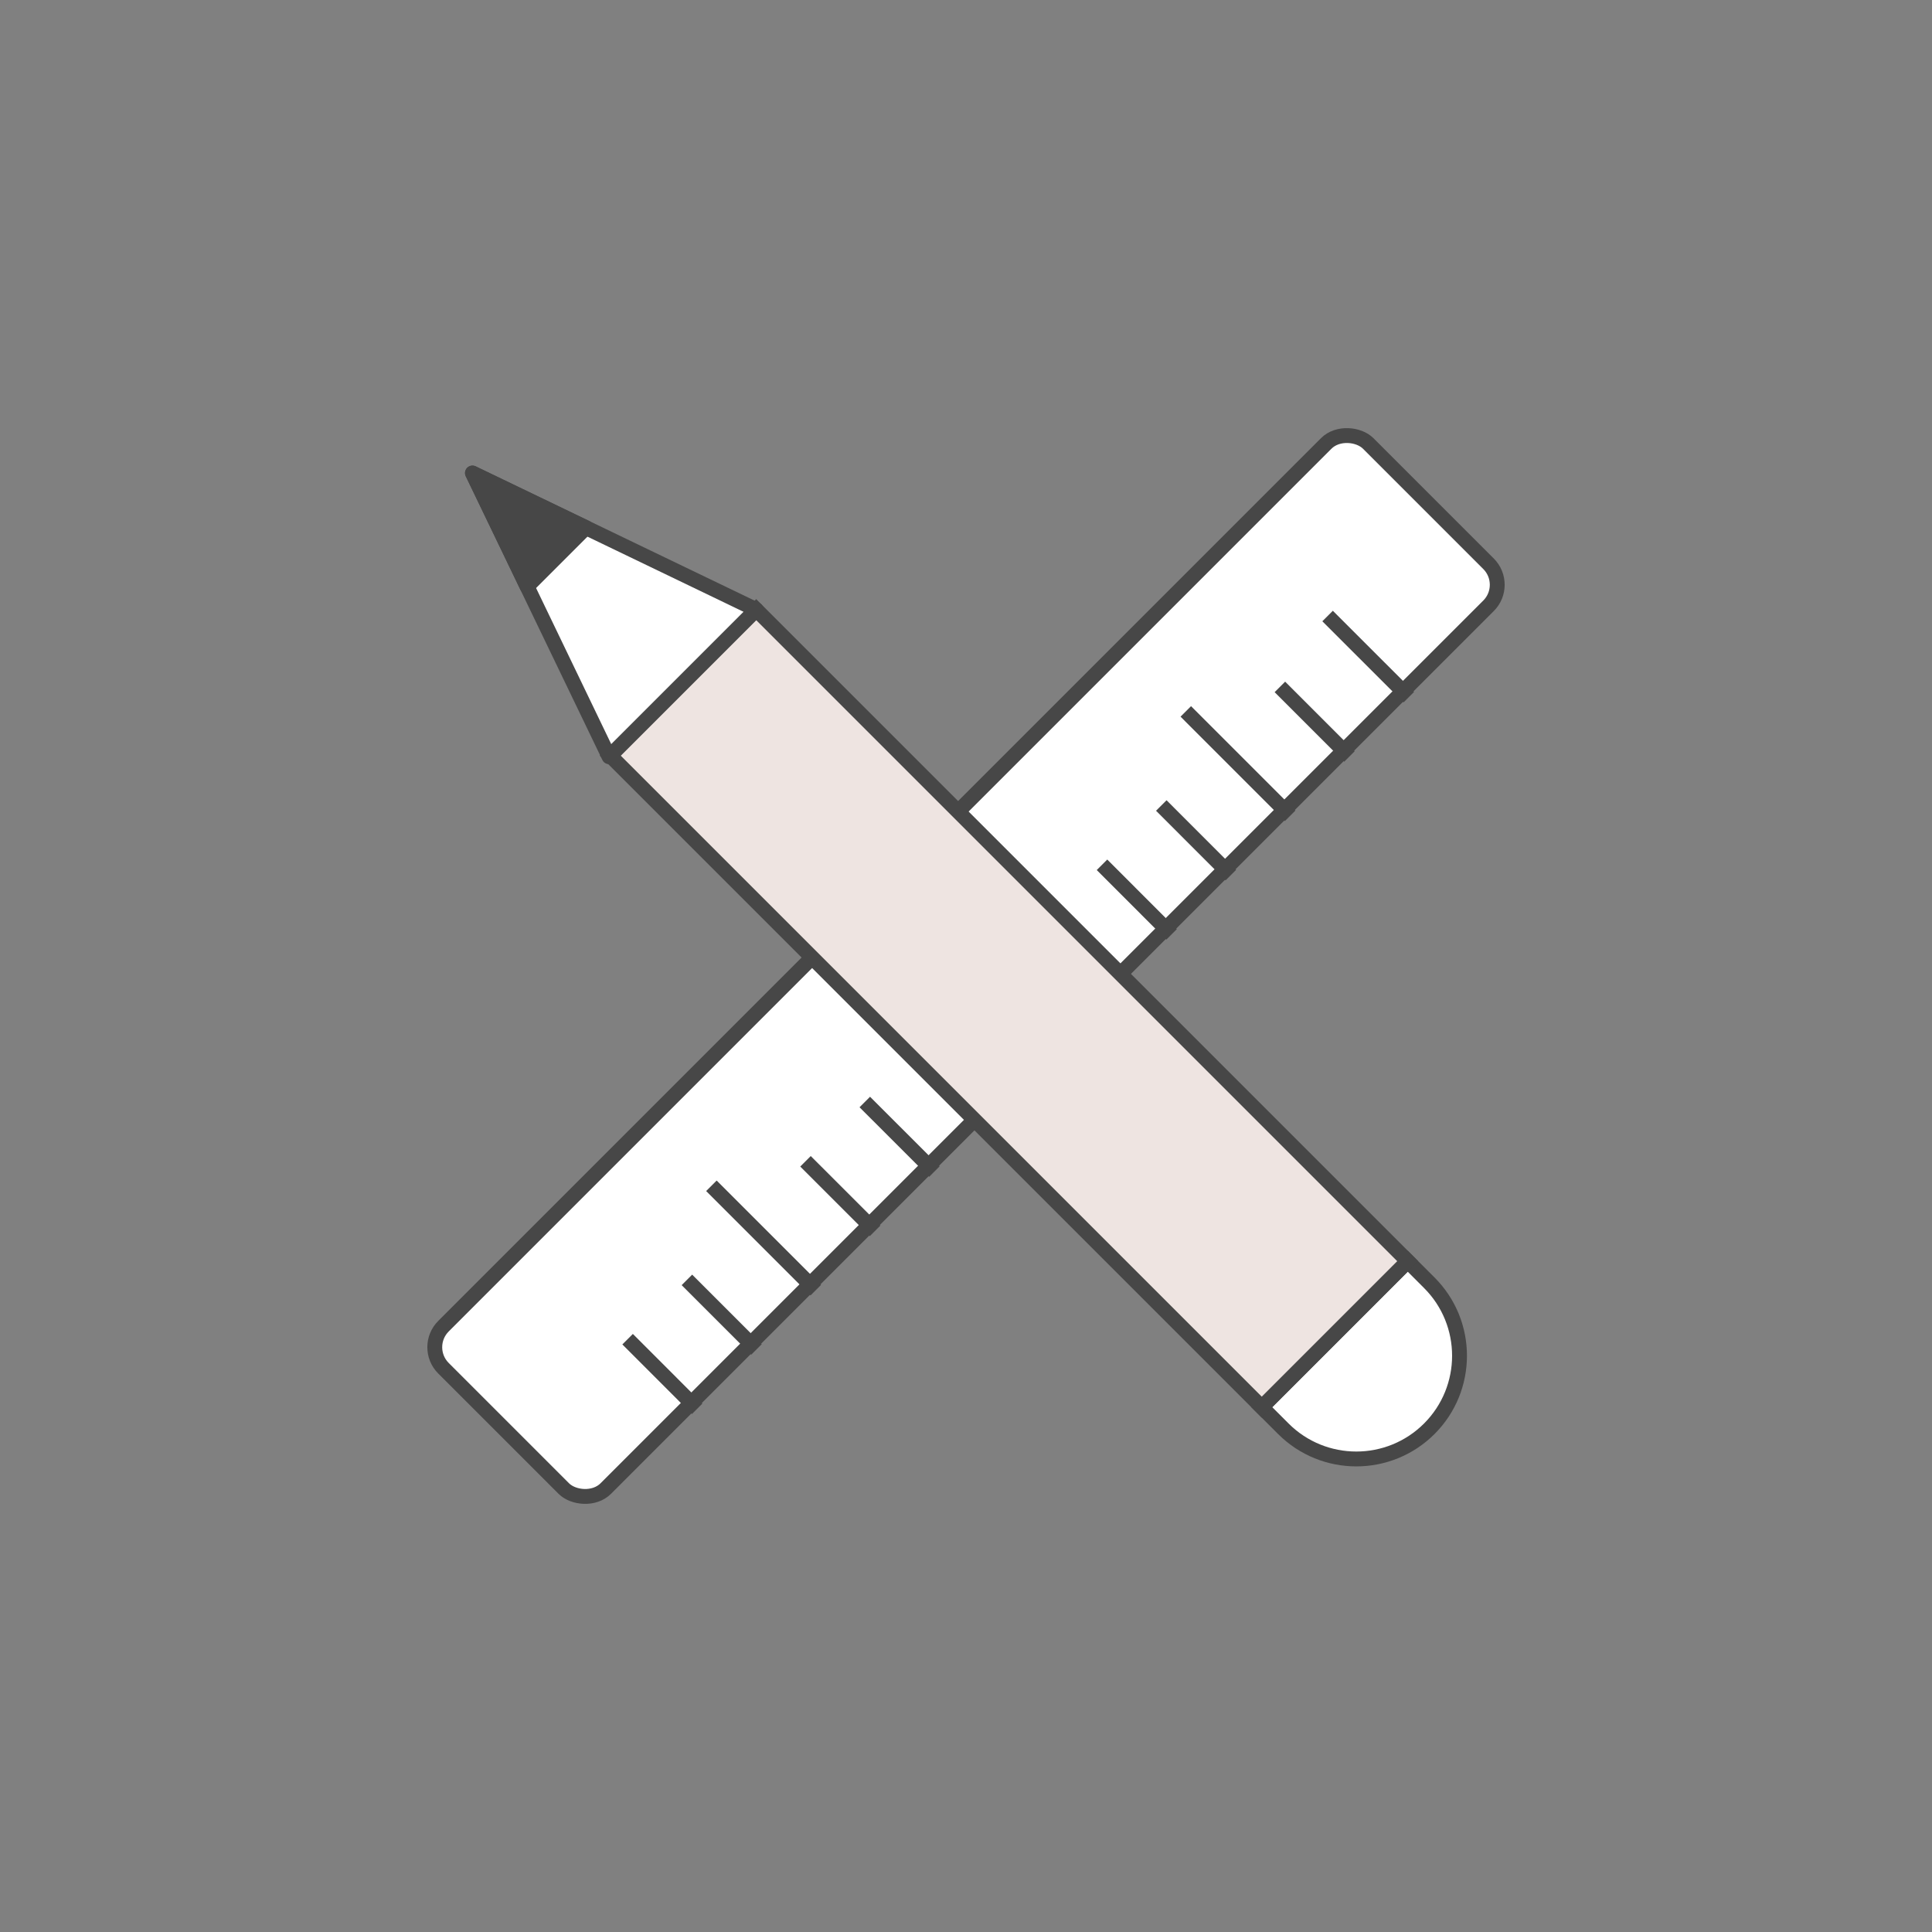
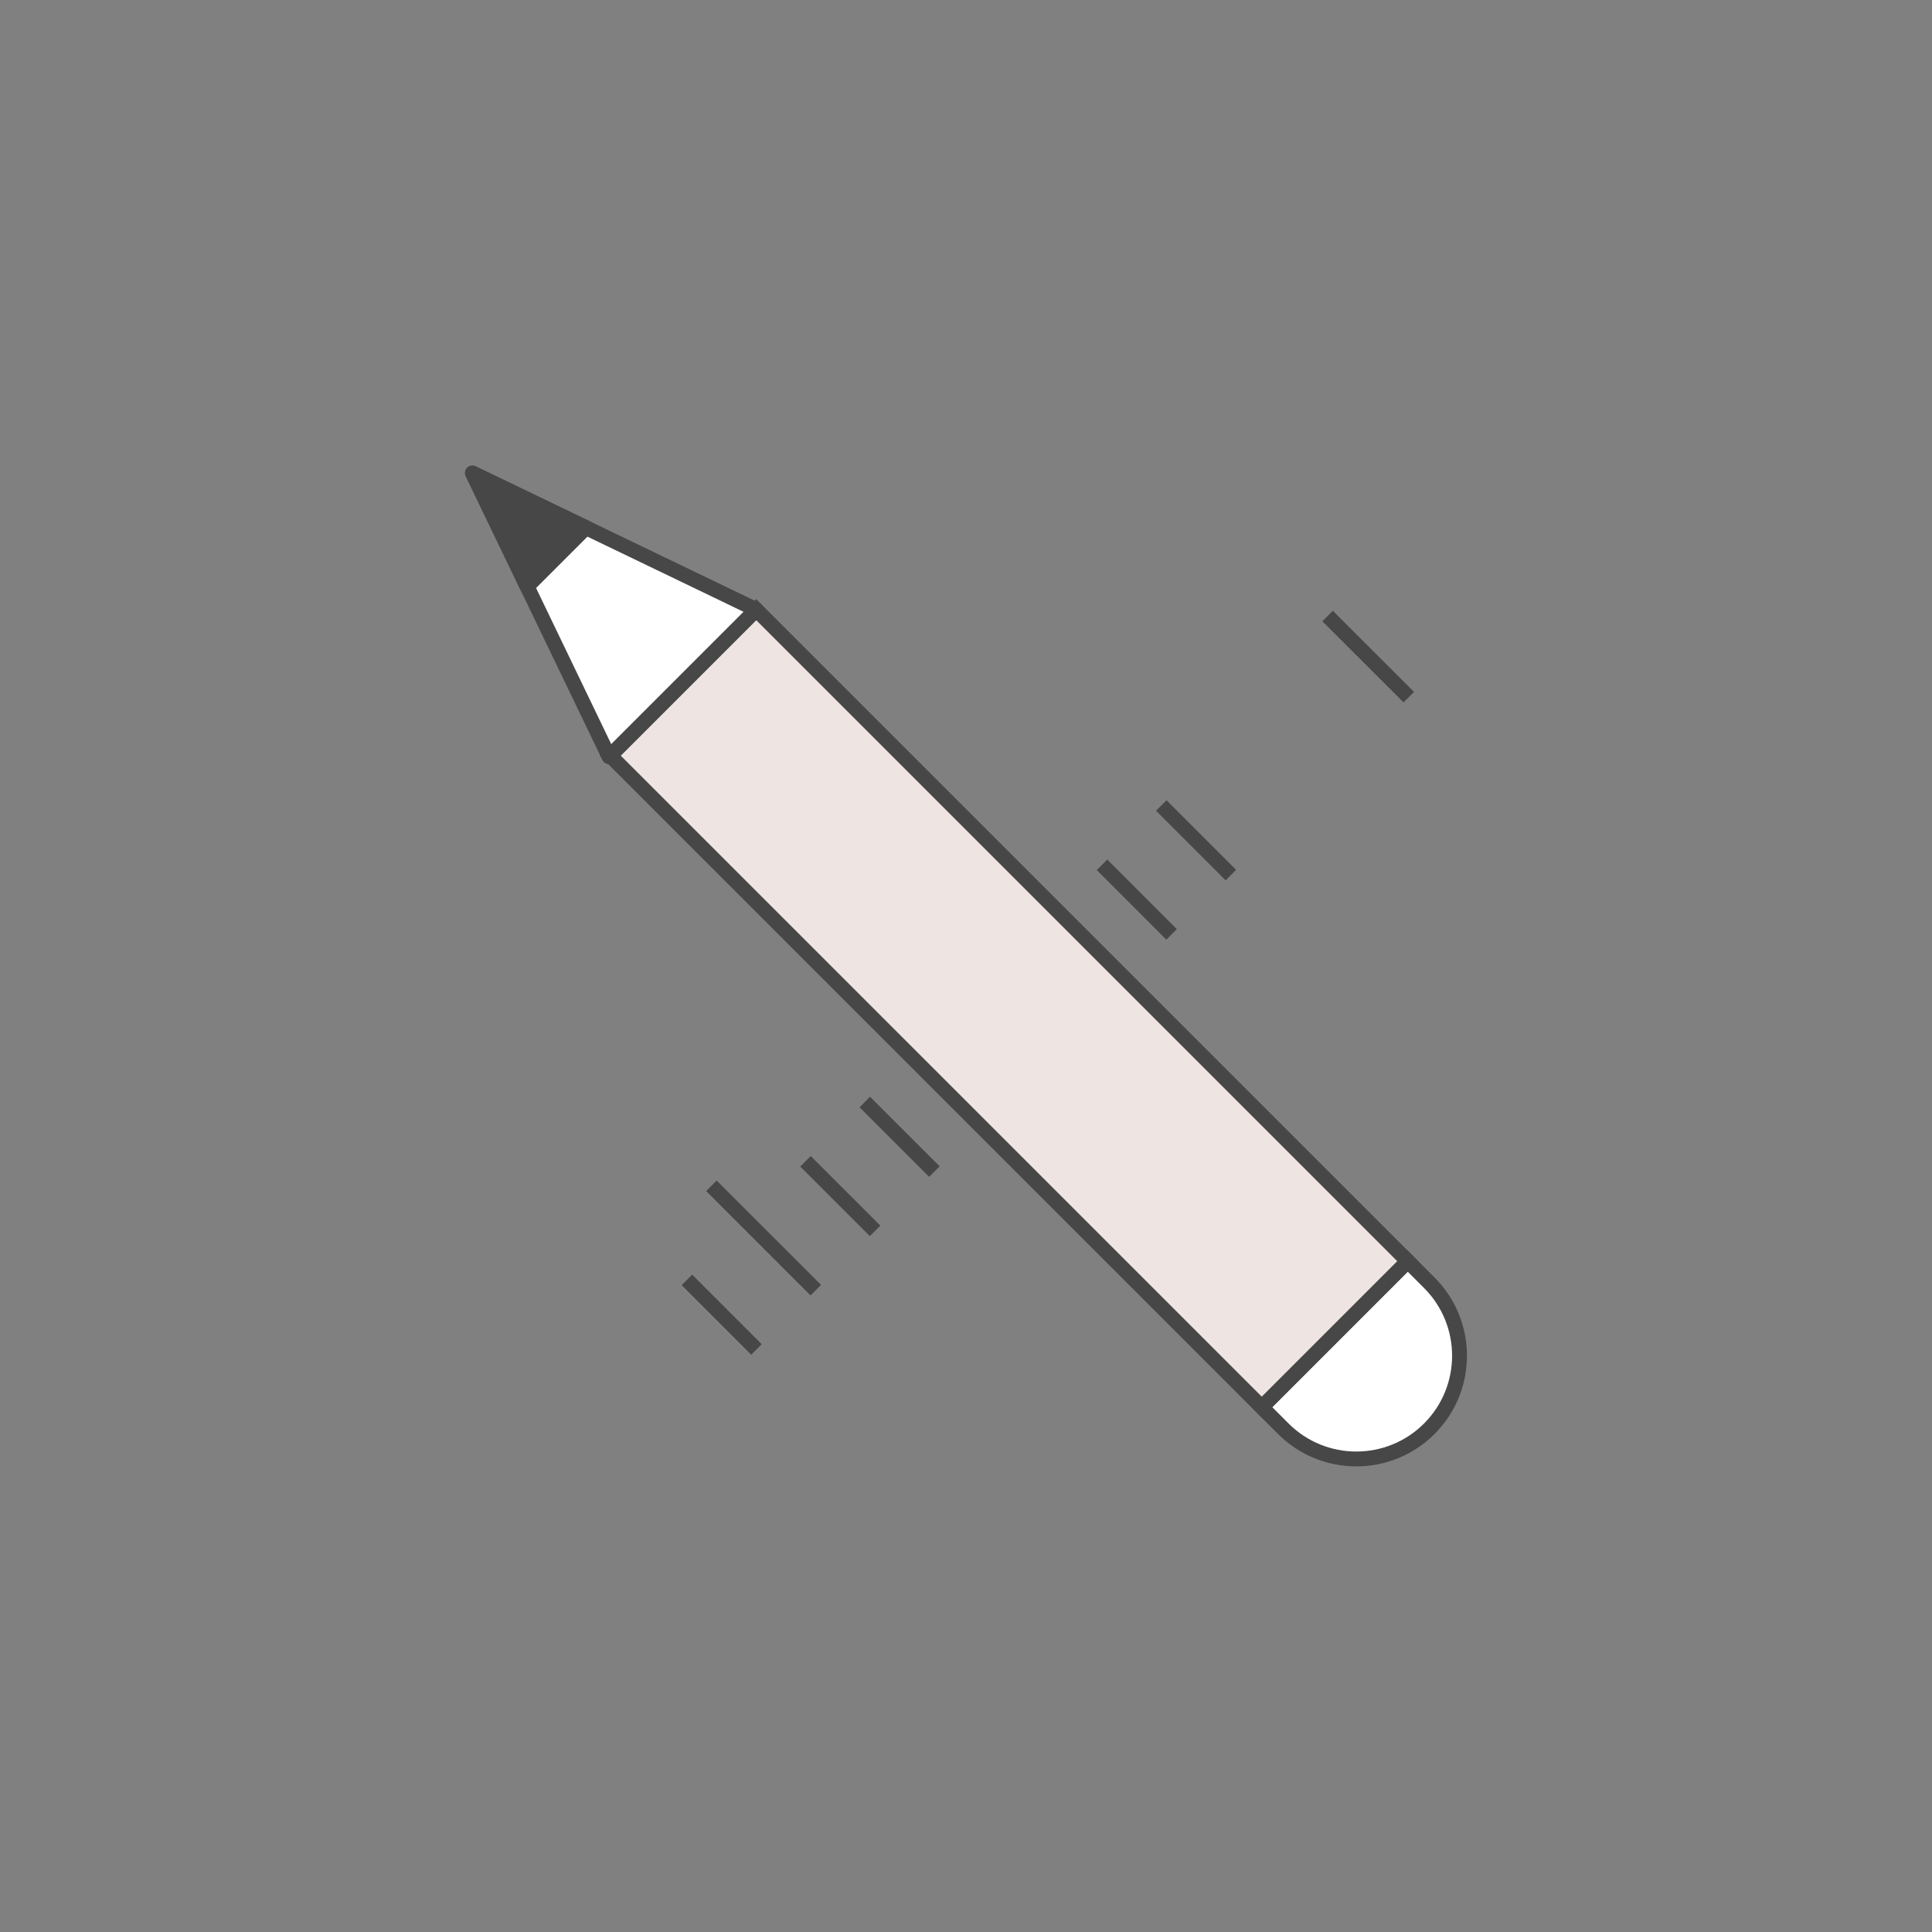
<svg xmlns="http://www.w3.org/2000/svg" id="_レイヤー_2" viewBox="0 0 130 130">
  <rect x="0" y="0" width="130" height="130" fill="#808080" stroke="none" />
  <defs>
    <style>.cls-1{stroke-width:0px;}.cls-1,.cls-2{fill:none;}.cls-3,.cls-2,.cls-4,.cls-5,.cls-6{stroke:#474747;}.cls-3,.cls-2,.cls-5{stroke-miterlimit:10;}.cls-3,.cls-6{fill:#fff;}.cls-4{fill:#474747;}.cls-4,.cls-6{stroke-linejoin:round;}.cls-5{fill:#eee4e1;}</style>
  </defs>
  <g id="icn-design">
    <circle class="cls-1" cx="65" cy="65" r="65" />
-     <rect class="cls-3" x="21" y="57.276" width="88" height="15.448" rx="2" ry="2" transform="translate(156.924 65) rotate(135)" />
-     <line class="cls-2" x1="42.23" y1="90.111" x2="46.911" y2="94.793" />
    <line class="cls-2" x1="46.22" y1="86.121" x2="50.901" y2="90.802" />
    <line class="cls-2" x1="47.869" y1="79.79" x2="54.892" y2="86.812" />
    <line class="cls-2" x1="54.2" y1="78.141" x2="58.882" y2="82.822" />
    <line class="cls-2" x1="58.19" y1="74.151" x2="62.872" y2="78.832" />
    <line class="cls-2" x1="62.18" y1="70.16" x2="66.862" y2="74.842" />
-     <line class="cls-2" x1="63.83" y1="63.83" x2="70.852" y2="70.852" />
    <line class="cls-2" x1="70.16" y1="62.18" x2="74.842" y2="66.862" />
    <line class="cls-2" x1="74.151" y1="58.19" x2="78.832" y2="62.872" />
    <line class="cls-2" x1="78.141" y1="54.2" x2="82.822" y2="58.882" />
-     <line class="cls-2" x1="79.79" y1="47.869" x2="86.812" y2="54.892" />
-     <line class="cls-2" x1="86.121" y1="46.22" x2="90.802" y2="50.901" />
    <line class="cls-2" x1="89.331" y1="41.45" x2="94.793" y2="46.911" />
    <path class="cls-3" d="M88.493,86.009h2.054c3.834,0,6.946,3.112,6.946,6.946h0c0,3.834-3.112,6.946-6.946,6.946h-2.054v-13.892h0Z" transform="translate(92.966 -38.53) rotate(45)" />
    <rect class="cls-5" x="36.891" y="60.907" width="62" height="13.892" transform="translate(67.864 -28.133) rotate(45)" />
    <polygon class="cls-6" points="31.79 31.829 40.983 50.92 50.882 41.021 31.79 31.829" />
    <polygon class="cls-4" points="31.79 31.829 35.467 39.465 39.427 35.505 31.79 31.829" />
  </g>
</svg>